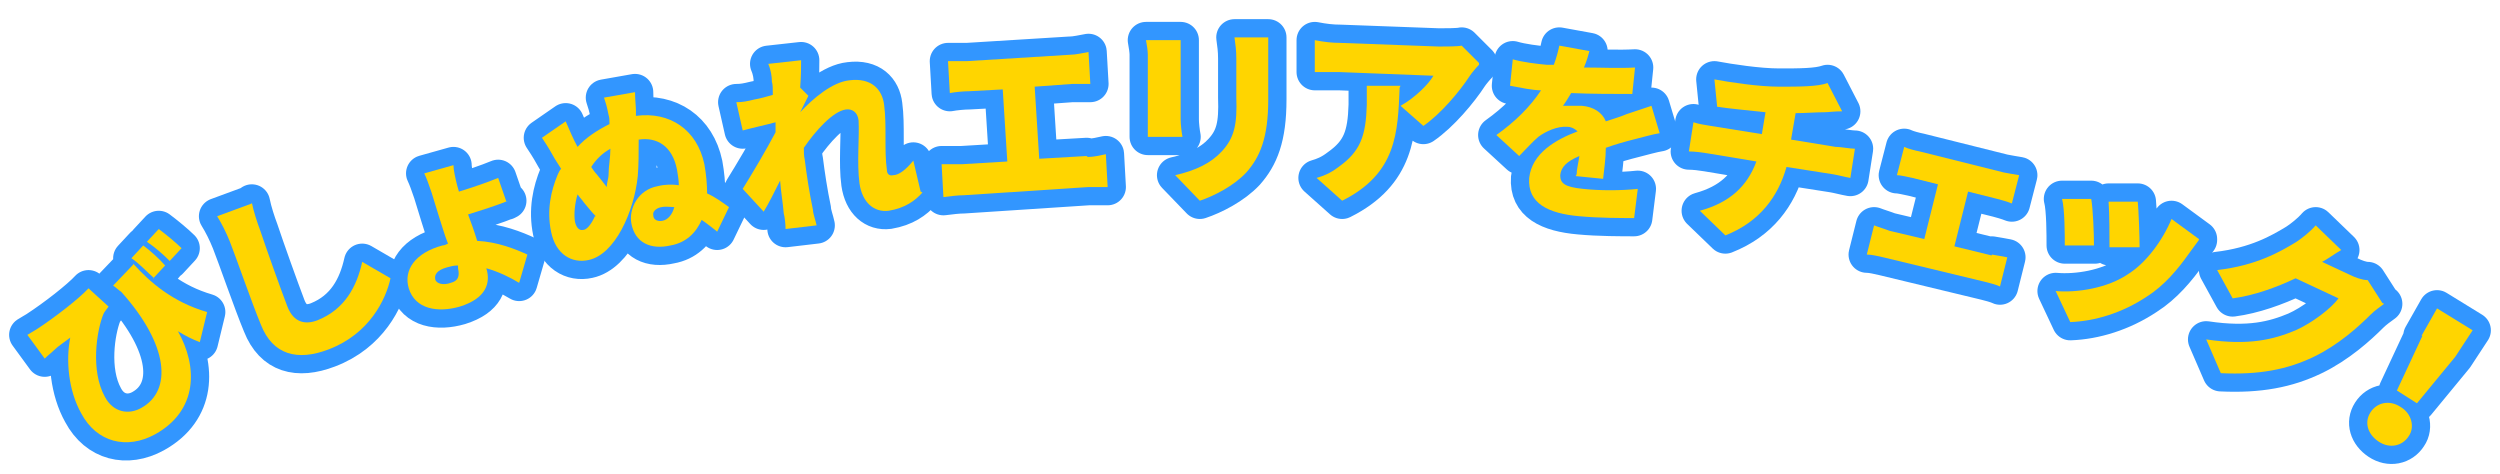
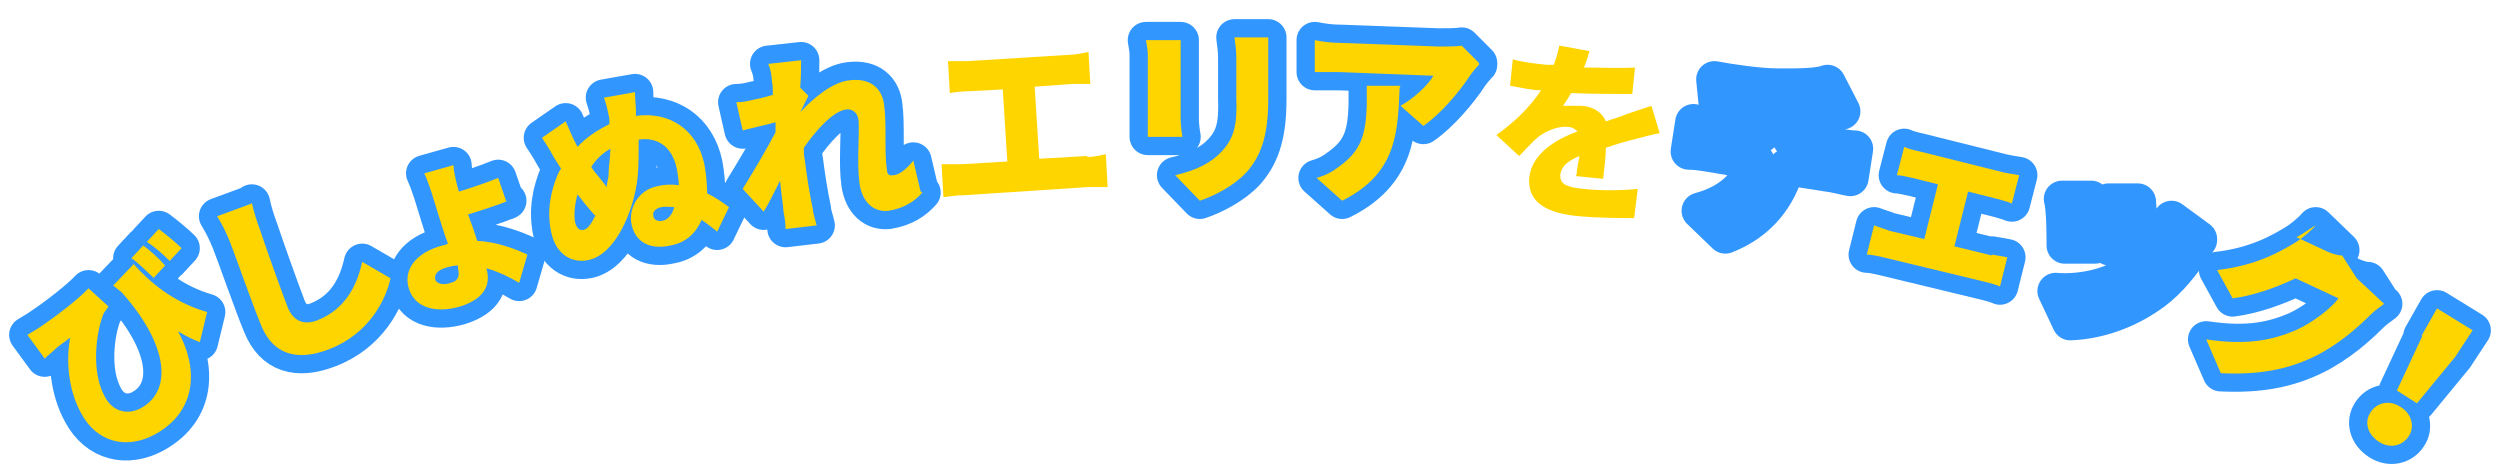
<svg xmlns="http://www.w3.org/2000/svg" version="1.1" viewBox="0 0 274 52">
  <defs>
    <style>
      .cls-1 {
        fill: none;
        stroke: #3296ff;
        stroke-linejoin: round;
        stroke-width: 4px;
      }

      .cls-2 {
        fill: #ffd500;
      }
    </style>
  </defs>
  <g>
    <g id="_レイヤー_1" data-name="レイヤー_1">
      <g>
        <g>
          <path class="cls-1" d="M14.6,28.9c1.8,2,4.3,4.2,8.1,5.3l-.8,3.3c-.8-.3-1.6-.7-2.4-1.2,2.2,3.9,2.2,8.7-2.5,11.3-3.1,1.7-6.4.9-8.1-2.3-1.4-2.5-1.7-5.8-1.2-8.3-.5.4-1.3.9-1.8,1.4-.3.3-.6.5-1,.9l-1.9-2.6c.3-.2.7-.4,1-.6,2-1.3,4.7-3.4,5.7-4.5l2.2,2c-.2.3-.5.6-.6.9-.7,1.8-1.4,6.1.2,9,.9,1.7,2.6,2,4,1.2,3.4-1.9,3-6.9-2.2-12.7-.3-.2-.6-.5-.9-.7l2.2-2.3ZM16.9,30.5c-.8-.7-1.6-1.6-2.5-2.2l1.3-1.4c.8.6,1.8,1.5,2.4,2.2l-1.3,1.4ZM18.6,28.6c-.7-.7-1.6-1.5-2.5-2.1l1.3-1.4c.8.6,1.9,1.5,2.5,2.1l-1.3,1.4Z" />
          <path class="cls-1" d="M27.6,22.2c.2,1,.6,2.2.9,3,.7,2.1,2.2,6.3,3,8.4.7,1.8,2,2,3.3,1.5,3-1.2,4.3-3.7,4.9-6.4l3.1,1.8c-.5,2.3-2.3,6.1-6.8,7.8-3.4,1.3-6.1.6-7.4-2.7-1-2.4-2.8-7.6-3.4-9.1-.4-1-.9-2-1.4-2.8l3.8-1.4Z" />
          <path class="cls-1" d="M55.7,22c-1.2.5-3.1,1.1-4.4,1.5.3.8.7,1.9,1,2.9,2.2.1,4.2.9,5.5,1.5l-.9,3.1c-1-.6-2.2-1.2-3.6-1.6h0c.5,1.6,0,3.3-2.9,4.2-2.4.7-4.9.3-5.6-2-.6-2,.7-3.9,3.7-4.7.2,0,.4-.1.6-.2-.4-1-.7-2.1-1-3l-.8-2.6c-.3-.9-.6-1.7-.8-2.1l3.2-.9c0,.5.2,1.4.4,2.2l.2.7c1.3-.4,3.1-1,4.3-1.5l.9,2.6ZM50.1,29.1c-.4,0-.7.1-1.1.2-1.1.3-1.4.8-1.3,1.3.1.5.9.7,1.7.4.8-.2,1-.7.8-1.6v-.3Z" />
          <path class="cls-1" d="M78.5,25.3c-.4-.3-1-.8-1.6-1.2-.6,1.4-1.7,2.5-3.4,2.8-2.2.5-3.9-.3-4.3-2.4-.3-1.6.7-3.7,2.9-4.1.8-.2,1.6-.2,2.3-.1,0-.5-.1-1.1-.2-1.7-.5-2.6-2.2-3.6-4.2-3.3,0,1.4,0,2.8-.1,4-.4,3.9-2.5,8.6-5.4,9.2-1.8.4-3.6-.6-4.1-3.1-.5-2.4,0-4.5.7-6.2.1-.2.2-.5.4-.7l-.7-1.1c-.4-.7-.6-1.1-1.4-2.3l2.6-1.8c.4.9.8,1.9,1.3,2.8.9-1,2.1-1.8,3.5-2.5,0-.4,0-.7-.1-1-.2-1-.3-1.3-.5-1.9l3.4-.6c0,.8.1,1.6.1,2v.6c3.7-.5,6.7,1.5,7.5,5.3.2,1.1.3,2.2.3,3.2.9.4,1.7,1,2.4,1.5l-1.3,2.7ZM65.3,23.7c-.4-.4-.8-.9-1.3-1.5-.2-.3-.5-.6-.7-.9-.3,1-.4,2.1-.3,2.9.1.6.4,1.1.9,1,.4,0,.9-.6,1.3-1.5ZM64.8,18.3c.2.3.4.6.6.8.4.5.8,1,1.1,1.4,0-.5.2-.9.2-1.4,0-.9.2-1.8.2-2.8-.9.5-1.6,1.2-2.1,2ZM74,22.7c-.5,0-1-.1-1.5,0-.6.1-1,.5-.9.9,0,.5.5.7,1,.6.6-.1,1.1-.7,1.3-1.5Z" />
          <path class="cls-1" d="M101.1,21.1c-.8.9-1.9,1.7-3.7,2-1.6.2-2.9-.9-3.2-3-.3-2.2,0-5.1-.1-6.9-.1-.9-.7-1.3-1.4-1.2-1.4.2-3.3,2.3-4.6,4.2,0,.4,0,.9.1,1.3.2,1.6.5,3.6.9,5.5,0,.4.3,1.2.4,1.7l-3.4.4c0-.5-.1-1.4-.2-1.7-.1-1.2-.3-2.3-.4-3.6-.6,1.2-1.3,2.6-1.8,3.4l-2.3-2.5c1-1.6,2.6-4.3,3.6-6.2v-1.1c-1.1.3-2.5.6-3.6.9l-.7-3.1c.7,0,1.2-.1,2-.3.6-.1,1.3-.3,2-.5,0-.6,0-1.2-.1-1.4,0-.6-.1-1.3-.4-2l3.6-.4c0,.7,0,1.7-.1,3l.9.9c-.2.4-.6,1.2-.9,1.8h0c1.4-1.5,3.5-3.3,5.4-3.5,2.4-.3,3.6,1,3.8,2.7.3,2.2,0,5,.3,7.1,0,.5.3.7.7.6.6,0,1.4-.6,2.2-1.6l.8,3.4Z" />
-           <path class="cls-1" d="M119.2,17.2c.8,0,1.5-.2,2-.3l.2,3.6c-.6,0-1.5,0-2.1,0l-13.7.9c-.6,0-1.4.1-2.2.2l-.2-3.6c.7,0,1.5,0,2.2,0l5-.3-.5-7.9-3.7.2c-.6,0-1.6.1-2.1.2l-.2-3.5c.5,0,1.5,0,2.1,0l11.3-.7c.6,0,1.4-.2,2-.3l.2,3.5c-.7,0-1.4,0-2,0l-4.1.3.5,7.9,5.2-.3Z" />
          <path class="cls-1" d="M129.4,4.4c0,.5,0,.9,0,1.6v7.1c0,.5.1,1.4.2,1.9h-3.8c0-.4,0-1.3,0-1.9v-7.1c0-.4-.1-1.1-.2-1.6h3.7ZM139,4.1c0,.6,0,1.3,0,2.3v4.5c0,4.2-.9,6.3-2.4,8-1.4,1.5-3.6,2.6-5.1,3.1l-2.7-2.8c2.2-.5,3.9-1.3,5.1-2.6,1.4-1.5,1.7-3,1.6-5.9v-4.3c0-.9-.1-1.6-.2-2.3h3.7Z" />
          <path class="cls-1" d="M162.1,7.1c-.3.3-.8.9-1,1.2-1.1,1.7-3.2,4.2-5.1,5.5l-2.5-2.2c1.6-.9,3.1-2.4,3.6-3.3l-10.3-.4c-.9,0-1.6,0-2.7,0v-3.5c1,.2,1.9.3,2.8.3l10.8.4c.7,0,2.1,0,2.5-.1l1.9,1.9ZM153.4,9.6c-.2,4.9-.3,9.4-6.3,12.4l-2.8-2.5c.7-.2,1.5-.5,2.4-1.2,2.4-1.7,3-3.4,3.1-6.8,0-.7,0-1.3,0-2.1h3.7Z" />
-           <path class="cls-1" d="M172.8,19.1c0-.5.2-1.3.3-2-1.4.6-2,1.2-2.1,2.1,0,.9.5,1.3,2.5,1.5,1.8.2,4.2.2,6,0l-.4,3.2c-1.3,0-3.9,0-6-.2-3.4-.3-5.7-1.4-5.5-4.2.3-2.7,2.9-4.2,5.3-5.1-.3-.3-.7-.5-1.1-.5-1.1-.1-2.4.5-3.2,1.1-.7.6-1.3,1.3-2.1,2.1l-2.5-2.3c2.1-1.5,3.7-3.1,4.9-4.9-.9,0-2.3-.3-3.4-.5l.3-2.9c1,.3,2.6.5,3.7.6h.8c.3-.8.5-1.6.6-2.1l3.3.6c-.1.4-.3,1.1-.6,1.8,1.9,0,3.8.1,5.6,0l-.3,2.9c-2,0-4.5,0-6.7-.1-.3.5-.6,1-.9,1.4.4,0,1.5,0,2.1,0,1.2.1,2.2.7,2.6,1.7.9-.3,1.6-.5,2.3-.8.9-.3,1.8-.6,2.7-.9l.9,3c-.7.1-2.1.5-2.9.7-.8.2-1.9.5-3,.9,0,1.1-.2,2.5-.3,3.4l-3-.3Z" />
          <path class="cls-1" d="M201.3,16.1c.4,0,1.5.2,2,.2l-.5,3.2c-.6-.1-1.3-.3-1.9-.4l-5.1-.8c-.9,3.2-2.9,6-6.7,7.5l-2.8-2.7c3.3-.9,5.2-2.7,6.2-5.4l-5.4-.9c-.6-.1-1.4-.2-2-.2l.5-3.2c.6.2,1.3.3,1.9.4l5.6.9.4-2.4c-1.9-.2-4-.4-5.3-.6l-.3-3c1.6.3,4.8.8,7.1.8,2.2,0,4.2,0,5.3-.4l1.6,3.1c-.9,0-1.5.1-1.9.1-1,0-2.1.1-3.2.1l-.5,2.9,4.9.8Z" />
          <path class="cls-1" d="M218.3,27.9c.6.1,1.2.2,1.7.3l-.8,3.2c-.4-.2-1.2-.4-1.6-.5l-11.2-2.7c-.5-.1-1.2-.3-1.8-.3l.8-3.2c.5.2,1.2.4,1.7.6l3.8.9,1.5-6-2.8-.7c-.5-.1-1.3-.3-1.7-.3l.8-3.1c.4.2,1.2.4,1.7.5l9.2,2.3c.5.1,1.1.2,1.7.3l-.8,3.1c-.5-.2-1.2-.4-1.6-.5l-3.2-.8-1.5,6,4.1,1Z" />
          <path class="cls-1" d="M241,26.3c-.5.7-.8,1.1-1.1,1.5-1.2,1.7-2.7,3.5-4.6,4.7-2.7,1.8-5.7,2.7-8.4,2.8l-1.6-3.4c2.3.2,5.7-.3,8-1.9,1.9-1.2,3.7-3.6,4.7-6l3,2.2ZM229.6,26.9h-3.3c0-1.1,0-4-.3-5.1h3.2c.2,1.2.3,3.8.3,5.1ZM234.4,27.1h-3.2c0-1.1,0-3.7-.1-5h3.2c.1,1,.2,3.9.2,5Z" />
          <path class="cls-1" d="M261.3,33.3c-.4.3-1,.7-1.5,1.2-1.3,1.3-3.5,3.3-6.2,4.6-2.9,1.4-6,2-10.2,1.8l-1.6-3.7c4.7.7,7.4,0,9.8-1,1.8-.8,3.9-2.4,4.7-3.5l-4.7-2.2c-2.1,1-4.6,1.9-6.9,2.2l-1.7-3.1c4.3-.5,6.9-2,8.7-3.1.6-.4,1.5-1.1,2.1-1.8l2.8,2.7c-.7.4-1.5,1-2.1,1.3l3,1.4c.6.3,1.4.6,2,.6l1.6,2.5Z" />
          <path class="cls-1" d="M259.8,45.2c.7-1.1,2.1-1.4,3.3-.6,1.2.7,1.6,2.2.9,3.2-.7,1.1-2.1,1.4-3.3.6-1.2-.8-1.6-2.1-.9-3.2ZM265.4,36.8l1.7-3,3.9,2.4-1.9,2.9-4.2,5.1-2.2-1.4,2.8-6Z" />
        </g>
        <g>
          <path class="cls-2" d="M14.6,28.9c1.8,2,4.3,4.2,8.1,5.3l-.8,3.3c-.8-.3-1.6-.7-2.4-1.2,2.2,3.9,2.2,8.7-2.5,11.3-3.1,1.7-6.4.9-8.1-2.3-1.4-2.5-1.7-5.8-1.2-8.3-.5.4-1.3.9-1.8,1.4-.3.3-.6.5-1,.9l-1.9-2.6c.3-.2.7-.4,1-.6,2-1.3,4.7-3.4,5.7-4.5l2.2,2c-.2.3-.5.6-.6.9-.7,1.8-1.4,6.1.2,9,.9,1.7,2.6,2,4,1.2,3.4-1.9,3-6.9-2.2-12.7-.3-.2-.6-.5-.9-.7l2.2-2.3ZM16.9,30.5c-.8-.7-1.6-1.6-2.5-2.2l1.3-1.4c.8.6,1.8,1.5,2.4,2.2l-1.3,1.4ZM18.6,28.6c-.7-.7-1.6-1.5-2.5-2.1l1.3-1.4c.8.6,1.9,1.5,2.5,2.1l-1.3,1.4Z" />
          <path class="cls-2" d="M27.6,22.2c.2,1,.6,2.2.9,3,.7,2.1,2.2,6.3,3,8.4.7,1.8,2,2,3.3,1.5,3-1.2,4.3-3.7,4.9-6.4l3.1,1.8c-.5,2.3-2.3,6.1-6.8,7.8-3.4,1.3-6.1.6-7.4-2.7-1-2.4-2.8-7.6-3.4-9.1-.4-1-.9-2-1.4-2.8l3.8-1.4Z" />
          <path class="cls-2" d="M55.7,22c-1.2.5-3.1,1.1-4.4,1.5.3.8.7,1.9,1,2.9,2.2.1,4.2.9,5.5,1.5l-.9,3.1c-1-.6-2.2-1.2-3.6-1.6h0c.5,1.6,0,3.3-2.9,4.2-2.4.7-4.9.3-5.6-2-.6-2,.7-3.9,3.7-4.7.2,0,.4-.1.6-.2-.4-1-.7-2.1-1-3l-.8-2.6c-.3-.9-.6-1.7-.8-2.1l3.2-.9c0,.5.2,1.4.4,2.2l.2.7c1.3-.4,3.1-1,4.3-1.5l.9,2.6ZM50.1,29.1c-.4,0-.7.1-1.1.2-1.1.3-1.4.8-1.3,1.3.1.5.9.7,1.7.4.8-.2,1-.7.8-1.6v-.3Z" />
          <path class="cls-2" d="M78.5,25.3c-.4-.3-1-.8-1.6-1.2-.6,1.4-1.7,2.5-3.4,2.8-2.2.5-3.9-.3-4.3-2.4-.3-1.6.7-3.7,2.9-4.1.8-.2,1.6-.2,2.3-.1,0-.5-.1-1.1-.2-1.7-.5-2.6-2.2-3.6-4.2-3.3,0,1.4,0,2.8-.1,4-.4,3.9-2.5,8.6-5.4,9.2-1.8.4-3.6-.6-4.1-3.1-.5-2.4,0-4.5.7-6.2.1-.2.2-.5.4-.7l-.7-1.1c-.4-.7-.6-1.1-1.4-2.3l2.6-1.8c.4.9.8,1.9,1.3,2.8.9-1,2.1-1.8,3.5-2.5,0-.4,0-.7-.1-1-.2-1-.3-1.3-.5-1.9l3.4-.6c0,.8.1,1.6.1,2v.6c3.7-.5,6.7,1.5,7.5,5.3.2,1.1.3,2.2.3,3.2.9.4,1.7,1,2.4,1.5l-1.3,2.7ZM65.3,23.7c-.4-.4-.8-.9-1.3-1.5-.2-.3-.5-.6-.7-.9-.3,1-.4,2.1-.3,2.9.1.6.4,1.1.9,1,.4,0,.9-.6,1.3-1.5ZM64.8,18.3c.2.3.4.6.6.8.4.5.8,1,1.1,1.4,0-.5.2-.9.2-1.4,0-.9.2-1.8.2-2.8-.9.5-1.6,1.2-2.1,2ZM74,22.7c-.5,0-1-.1-1.5,0-.6.1-1,.5-.9.9,0,.5.5.7,1,.6.6-.1,1.1-.7,1.3-1.5Z" />
          <path class="cls-2" d="M101.1,21.1c-.8.9-1.9,1.7-3.7,2-1.6.2-2.9-.9-3.2-3-.3-2.2,0-5.1-.1-6.9-.1-.9-.7-1.3-1.4-1.2-1.4.2-3.3,2.3-4.6,4.2,0,.4,0,.9.1,1.3.2,1.6.5,3.6.9,5.5,0,.4.3,1.2.4,1.7l-3.4.4c0-.5-.1-1.4-.2-1.7-.1-1.2-.3-2.3-.4-3.6-.6,1.2-1.3,2.6-1.8,3.4l-2.3-2.5c1-1.6,2.6-4.3,3.6-6.2v-1.1c-1.1.3-2.5.6-3.6.9l-.7-3.1c.7,0,1.2-.1,2-.3.6-.1,1.3-.3,2-.5,0-.6,0-1.2-.1-1.4,0-.6-.1-1.3-.4-2l3.6-.4c0,.7,0,1.7-.1,3l.9.9c-.2.4-.6,1.2-.9,1.8h0c1.4-1.5,3.5-3.3,5.4-3.5,2.4-.3,3.6,1,3.8,2.7.3,2.2,0,5,.3,7.1,0,.5.3.7.7.6.6,0,1.4-.6,2.2-1.6l.8,3.4Z" />
          <path class="cls-2" d="M119.2,17.2c.8,0,1.5-.2,2-.3l.2,3.6c-.6,0-1.5,0-2.1,0l-13.7.9c-.6,0-1.4.1-2.2.2l-.2-3.6c.7,0,1.5,0,2.2,0l5-.3-.5-7.9-3.7.2c-.6,0-1.6.1-2.1.2l-.2-3.5c.5,0,1.5,0,2.1,0l11.3-.7c.6,0,1.4-.2,2-.3l.2,3.5c-.7,0-1.4,0-2,0l-4.1.3.5,7.9,5.2-.3Z" />
          <path class="cls-2" d="M129.4,4.4c0,.5,0,.9,0,1.6v7.1c0,.5.1,1.4.2,1.9h-3.8c0-.4,0-1.3,0-1.9v-7.1c0-.4-.1-1.1-.2-1.6h3.7ZM139,4.1c0,.6,0,1.3,0,2.3v4.5c0,4.2-.9,6.3-2.4,8-1.4,1.5-3.6,2.6-5.1,3.1l-2.7-2.8c2.2-.5,3.9-1.3,5.1-2.6,1.4-1.5,1.7-3,1.6-5.9v-4.3c0-.9-.1-1.6-.2-2.3h3.7Z" />
          <path class="cls-2" d="M162.1,7.1c-.3.3-.8.9-1,1.2-1.1,1.7-3.2,4.2-5.1,5.5l-2.5-2.2c1.6-.9,3.1-2.4,3.6-3.3l-10.3-.4c-.9,0-1.6,0-2.7,0v-3.5c1,.2,1.9.3,2.8.3l10.8.4c.7,0,2.1,0,2.5-.1l1.9,1.9ZM153.4,9.6c-.2,4.9-.3,9.4-6.3,12.4l-2.8-2.5c.7-.2,1.5-.5,2.4-1.2,2.4-1.7,3-3.4,3.1-6.8,0-.7,0-1.3,0-2.1h3.7Z" />
          <path class="cls-2" d="M172.8,19.1c0-.5.2-1.3.3-2-1.4.6-2,1.2-2.1,2.1,0,.9.5,1.3,2.5,1.5,1.8.2,4.2.2,6,0l-.4,3.2c-1.3,0-3.9,0-6-.2-3.4-.3-5.7-1.4-5.5-4.2.3-2.7,2.9-4.2,5.3-5.1-.3-.3-.7-.5-1.1-.5-1.1-.1-2.4.5-3.2,1.1-.7.6-1.3,1.3-2.1,2.1l-2.5-2.3c2.1-1.5,3.7-3.1,4.9-4.9-.9,0-2.3-.3-3.4-.5l.3-2.9c1,.3,2.6.5,3.7.6h.8c.3-.8.5-1.6.6-2.1l3.3.6c-.1.4-.3,1.1-.6,1.8,1.9,0,3.8.1,5.6,0l-.3,2.9c-2,0-4.5,0-6.7-.1-.3.5-.6,1-.9,1.4.4,0,1.5,0,2.1,0,1.2.1,2.2.7,2.6,1.7.9-.3,1.6-.5,2.3-.8.9-.3,1.8-.6,2.7-.9l.9,3c-.7.1-2.1.5-2.9.7-.8.2-1.9.5-3,.9,0,1.1-.2,2.5-.3,3.4l-3-.3Z" />
-           <path class="cls-2" d="M201.3,16.1c.4,0,1.5.2,2,.2l-.5,3.2c-.6-.1-1.3-.3-1.9-.4l-5.1-.8c-.9,3.2-2.9,6-6.7,7.5l-2.8-2.7c3.3-.9,5.2-2.7,6.2-5.4l-5.4-.9c-.6-.1-1.4-.2-2-.2l.5-3.2c.6.2,1.3.3,1.9.4l5.6.9.4-2.4c-1.9-.2-4-.4-5.3-.6l-.3-3c1.6.3,4.8.8,7.1.8,2.2,0,4.2,0,5.3-.4l1.6,3.1c-.9,0-1.5.1-1.9.1-1,0-2.1.1-3.2.1l-.5,2.9,4.9.8Z" />
          <path class="cls-2" d="M218.3,27.9c.6.1,1.2.2,1.7.3l-.8,3.2c-.4-.2-1.2-.4-1.6-.5l-11.2-2.7c-.5-.1-1.2-.3-1.8-.3l.8-3.2c.5.2,1.2.4,1.7.6l3.8.9,1.5-6-2.8-.7c-.5-.1-1.3-.3-1.7-.3l.8-3.1c.4.2,1.2.4,1.7.5l9.2,2.3c.5.1,1.1.2,1.7.3l-.8,3.1c-.5-.2-1.2-.4-1.6-.5l-3.2-.8-1.5,6,4.1,1Z" />
-           <path class="cls-2" d="M241,26.3c-.5.7-.8,1.1-1.1,1.5-1.2,1.7-2.7,3.5-4.6,4.7-2.7,1.8-5.7,2.7-8.4,2.8l-1.6-3.4c2.3.2,5.7-.3,8-1.9,1.9-1.2,3.7-3.6,4.7-6l3,2.2ZM229.6,26.9h-3.3c0-1.1,0-4-.3-5.1h3.2c.2,1.2.3,3.8.3,5.1ZM234.4,27.1h-3.2c0-1.1,0-3.7-.1-5h3.2c.1,1,.2,3.9.2,5Z" />
-           <path class="cls-2" d="M261.3,33.3c-.4.3-1,.7-1.5,1.2-1.3,1.3-3.5,3.3-6.2,4.6-2.9,1.4-6,2-10.2,1.8l-1.6-3.7c4.7.7,7.4,0,9.8-1,1.8-.8,3.9-2.4,4.7-3.5l-4.7-2.2c-2.1,1-4.6,1.9-6.9,2.2l-1.7-3.1c4.3-.5,6.9-2,8.7-3.1.6-.4,1.5-1.1,2.1-1.8l2.8,2.7c-.7.4-1.5,1-2.1,1.3l3,1.4c.6.3,1.4.6,2,.6l1.6,2.5Z" />
+           <path class="cls-2" d="M261.3,33.3c-.4.3-1,.7-1.5,1.2-1.3,1.3-3.5,3.3-6.2,4.6-2.9,1.4-6,2-10.2,1.8l-1.6-3.7c4.7.7,7.4,0,9.8-1,1.8-.8,3.9-2.4,4.7-3.5l-4.7-2.2c-2.1,1-4.6,1.9-6.9,2.2l-1.7-3.1c4.3-.5,6.9-2,8.7-3.1.6-.4,1.5-1.1,2.1-1.8c-.7.4-1.5,1-2.1,1.3l3,1.4c.6.3,1.4.6,2,.6l1.6,2.5Z" />
          <path class="cls-2" d="M259.8,45.2c.7-1.1,2.1-1.4,3.3-.6,1.2.7,1.6,2.2.9,3.2-.7,1.1-2.1,1.4-3.3.6-1.2-.8-1.6-2.1-.9-3.2ZM265.4,36.8l1.7-3,3.9,2.4-1.9,2.9-4.2,5.1-2.2-1.4,2.8-6Z" />
        </g>
      </g>
    </g>
  </g>
</svg>